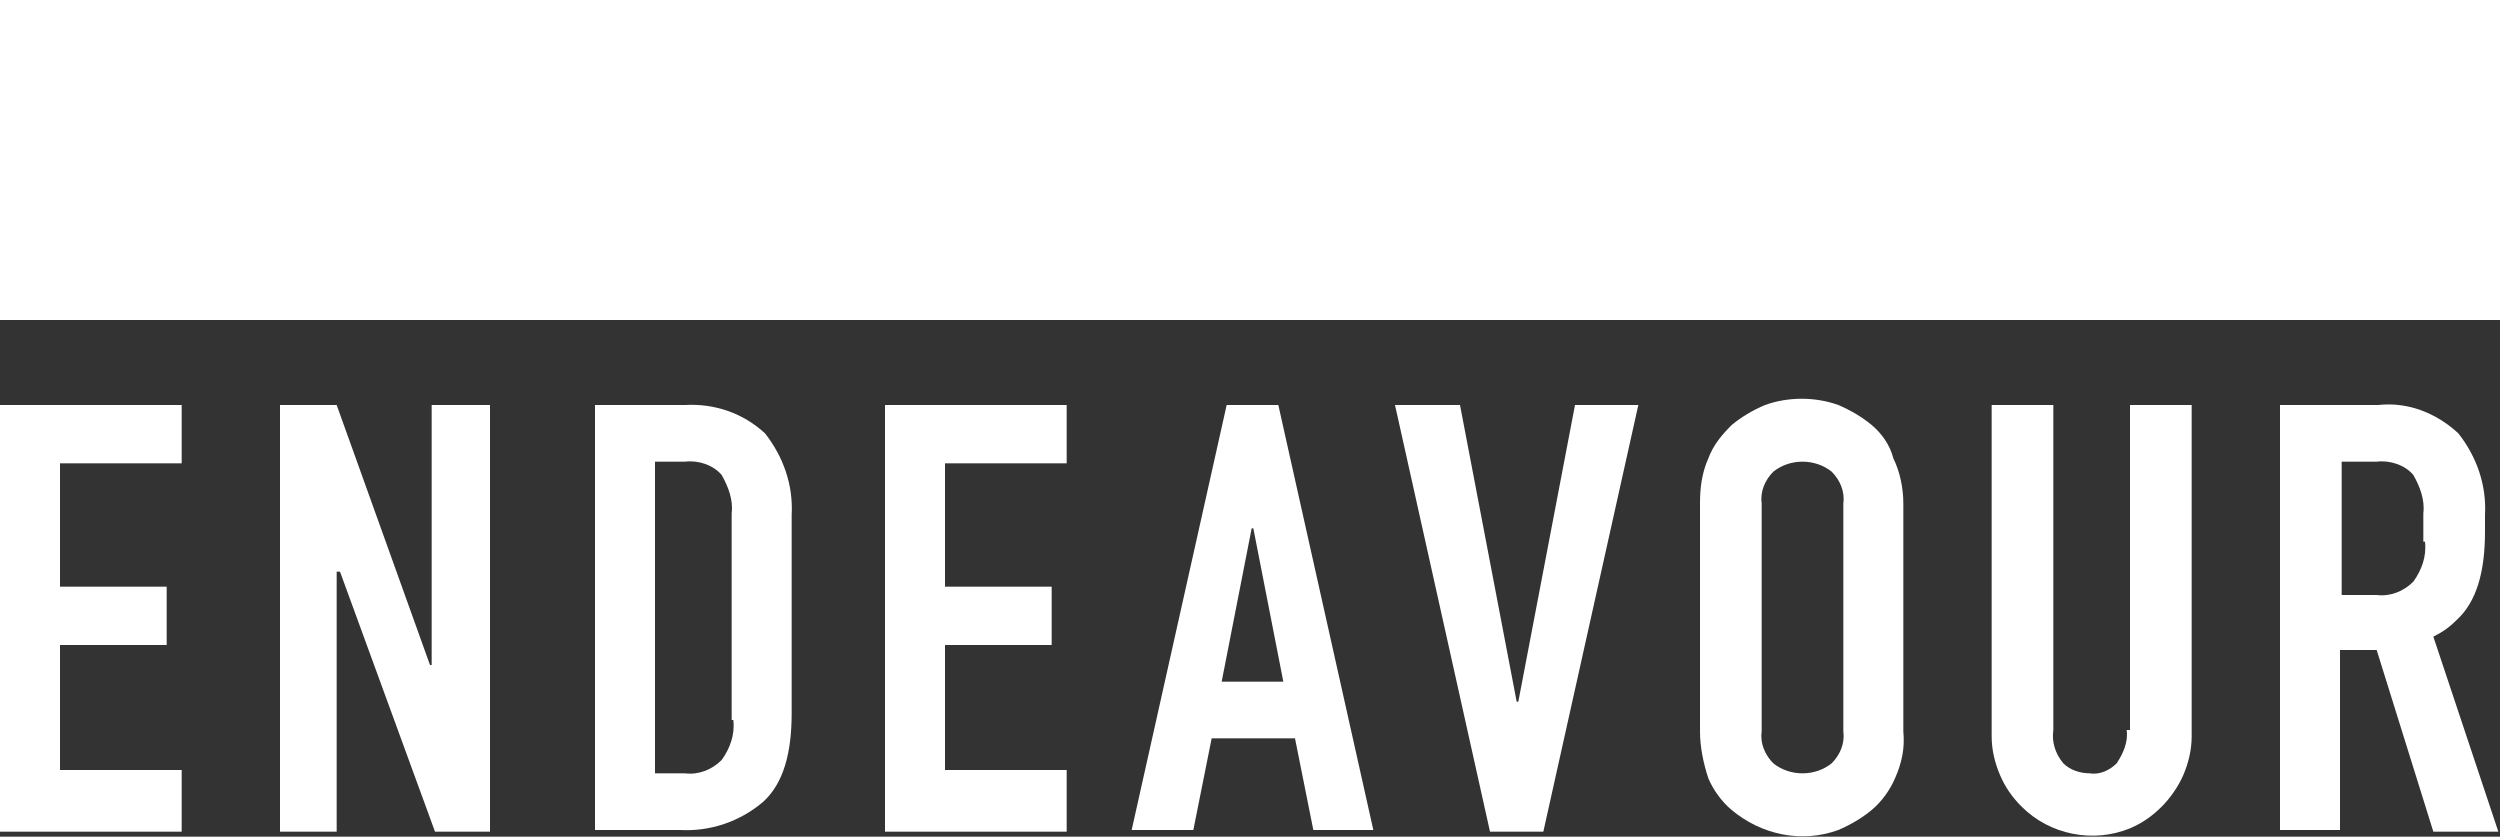
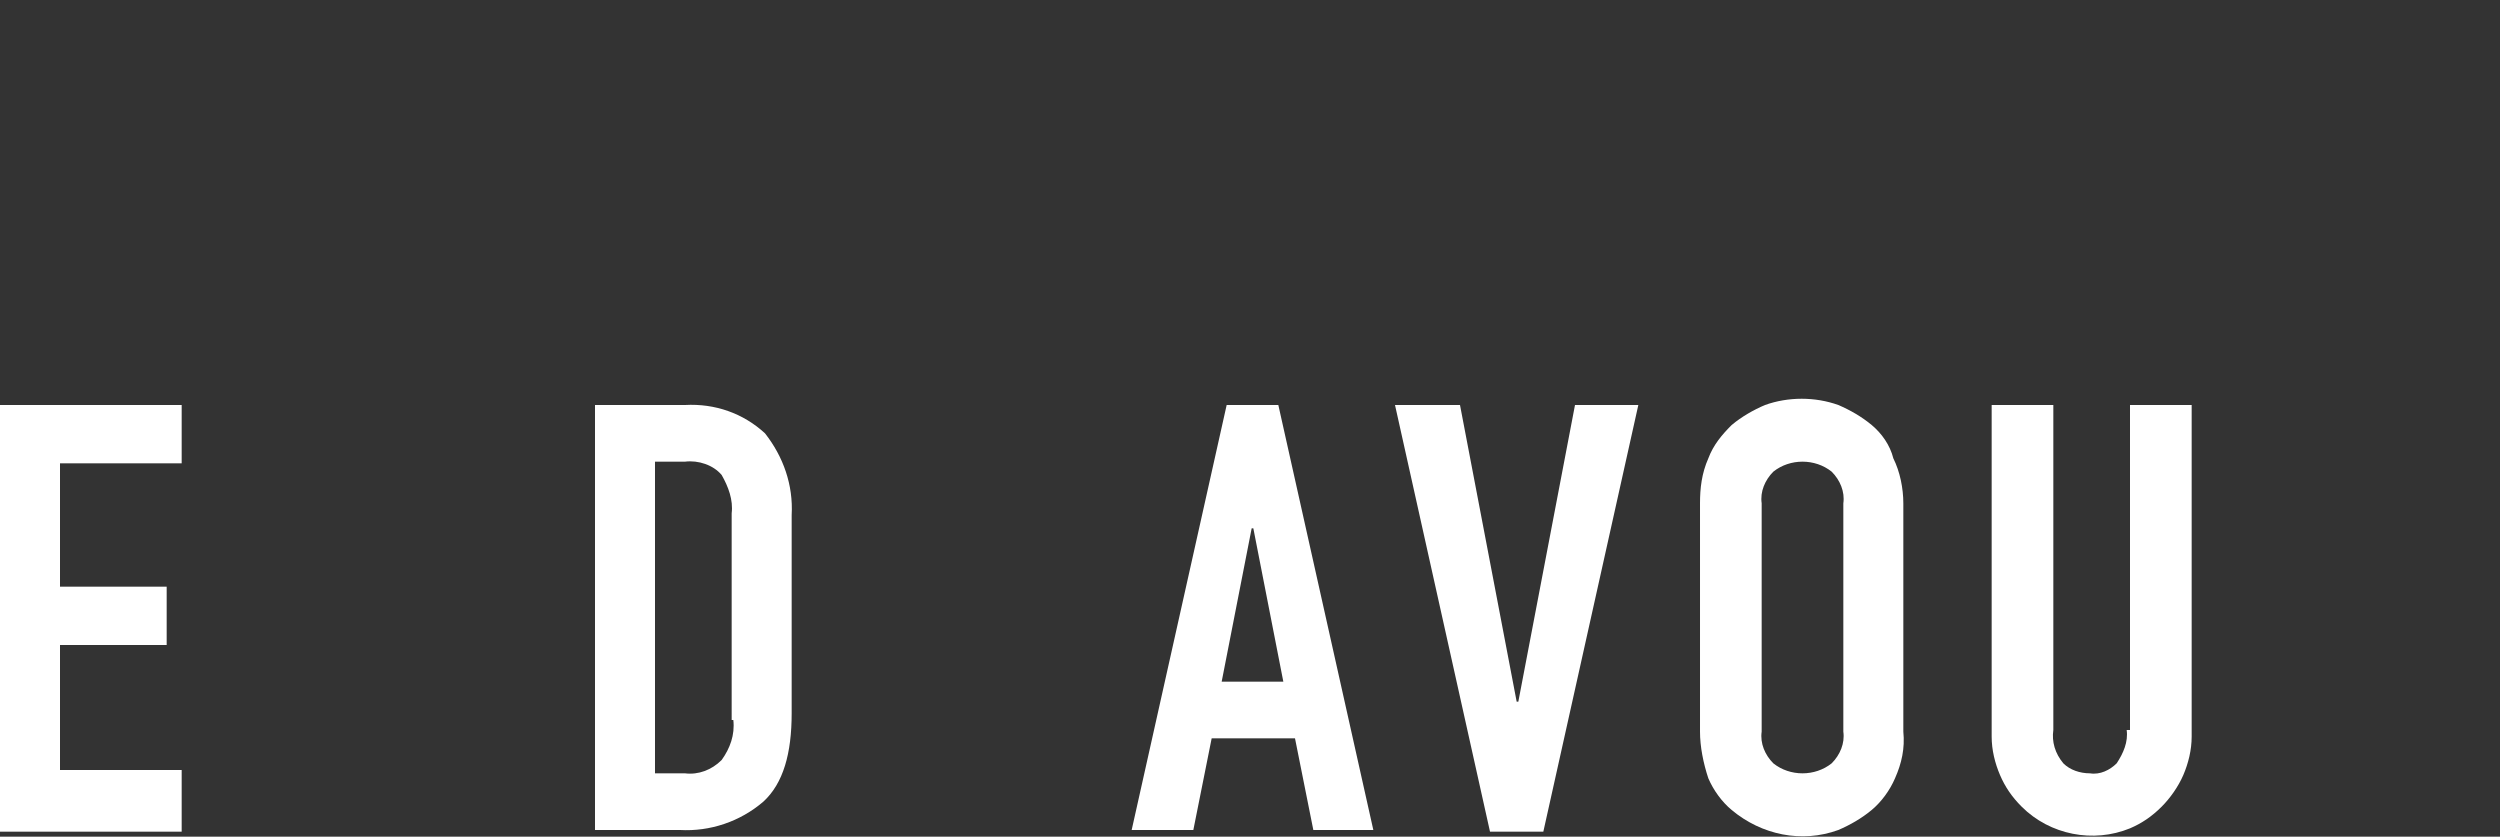
<svg xmlns="http://www.w3.org/2000/svg" version="1.1" id="レイヤー_1" x="0px" y="0px" viewBox="0 0 150 50.2" style="enable-background:new 0 0 150 50.2;" xml:space="preserve">
  <rect x="0" y="0" width="150" height="50.2" fill="#333333" stroke="none" />
  <style type="text/css">
	.st0{fill:#FFFFFF;}
</style>
  <g>
    <path class="st0" d="M73.6,24.3l-5.7,25.5h3.7l1.1-5.5h5l1.1,5.5h3.6l-5.7-25.5H73.6z M73.3,40.9l1.8-9.2h0.1l1.8,9.2H73.3z" />
    <polygon class="st0" points="0,49.9 10.9,49.9 10.9,46.2 3.6,46.2 3.6,38.7 10,38.7 10,35.2 3.6,35.2 3.6,27.8 10.9,27.8    10.9,24.3 0,24.3  " />
-     <polygon class="st0" points="25.9,39.9 25.8,39.9 20.2,24.3 16.8,24.3 16.8,49.9 20.2,49.9 20.2,34.3 20.4,34.3 26.1,49.9    29.4,49.9 29.4,24.3 25.9,24.3  " />
    <path class="st0" d="M41.1,24.3h-5.4v25.5h5.1c1.8,0.1,3.6-0.5,5-1.7c1.2-1.1,1.7-2.9,1.7-5.3V30.9c0.1-1.8-0.5-3.5-1.6-4.9   C44.6,24.8,42.9,24.2,41.1,24.3z M44,43.2c0.1,0.9-0.2,1.7-0.7,2.4c-0.6,0.6-1.4,0.9-2.2,0.8h-1.8l0-18.7h1.8   c0.8-0.1,1.7,0.2,2.2,0.8c0.4,0.7,0.7,1.5,0.6,2.3V43.2z" />
-     <polygon class="st0" points="53.1,49.9 64,49.9 64,46.2 56.7,46.2 56.7,38.7 63.1,38.7 63.1,35.2 56.7,35.2 56.7,27.8 64,27.8    64,24.3 53.1,24.3  " />
    <path class="st0" d="M112.3,25.5c-0.6-0.5-1.3-0.9-2-1.2c-1.4-0.5-3-0.5-4.4,0c-0.7,0.3-1.4,0.7-2,1.2c-0.6,0.6-1.1,1.2-1.4,2   c-0.4,0.9-0.5,1.8-0.5,2.7v13.7c0,0.9,0.2,1.9,0.5,2.8c0.3,0.7,0.8,1.4,1.4,1.9c1.8,1.5,4.2,2,6.4,1.2c0.7-0.3,1.4-0.7,2-1.2   c0.6-0.5,1.1-1.2,1.4-1.9c0.4-0.9,0.6-1.8,0.5-2.8V30.2c0-0.9-0.2-1.9-0.6-2.7C113.4,26.7,112.9,26,112.3,25.5z M110.6,43.9   c0.1,0.7-0.2,1.4-0.7,1.9c-1,0.8-2.5,0.8-3.5,0c-0.5-0.5-0.8-1.2-0.7-1.9V30.2c-0.1-0.7,0.2-1.4,0.7-1.9c1-0.8,2.5-0.8,3.5,0   c0.5,0.5,0.8,1.2,0.7,1.9V43.9z" />
    <path class="st0" d="M127.6,43.8c0.1,0.7-0.2,1.4-0.6,2c-0.4,0.4-1,0.7-1.6,0.6c-0.6,0-1.2-0.2-1.6-0.6c-0.5-0.6-0.7-1.3-0.6-2   V24.3h-3.7v19.9c0,0.8,0.2,1.6,0.5,2.3c0.3,0.7,0.7,1.3,1.3,1.9c1.7,1.7,4.3,2.2,6.5,1.3c0.7-0.3,1.3-0.7,1.9-1.3   c0.5-0.5,1-1.2,1.3-1.9c0.3-0.7,0.5-1.5,0.5-2.3V24.3h-3.7V43.8z" />
    <polygon class="st0" points="91.1,42.1 91,42.1 87.6,24.3 83.7,24.3 89.4,49.9 92.6,49.9 98.3,24.3 94.5,24.3  " />
-     <path class="st0" d="M147.4,37.2c1.2-1.1,1.7-2.9,1.7-5.3v-1c0.1-1.8-0.5-3.5-1.6-4.9c-1.3-1.2-3-1.9-4.8-1.7h-5.9v25.5h3.6V39h2.2   l3.4,10.9h3.9l-3.9-11.7C146.6,37.9,147,37.6,147.4,37.2z M145.5,32.5c0.1,0.9-0.2,1.7-0.7,2.4c-0.6,0.6-1.4,0.9-2.2,0.8h-2.1v-8   h2.1c0.8-0.1,1.7,0.2,2.2,0.8c0.4,0.7,0.7,1.5,0.6,2.3V32.5z" />
-     <polygon class="st0" points="0,0 0,15.3 0,19.2 150,19.2 150,15.3 150,0  " />
  </g>
</svg>